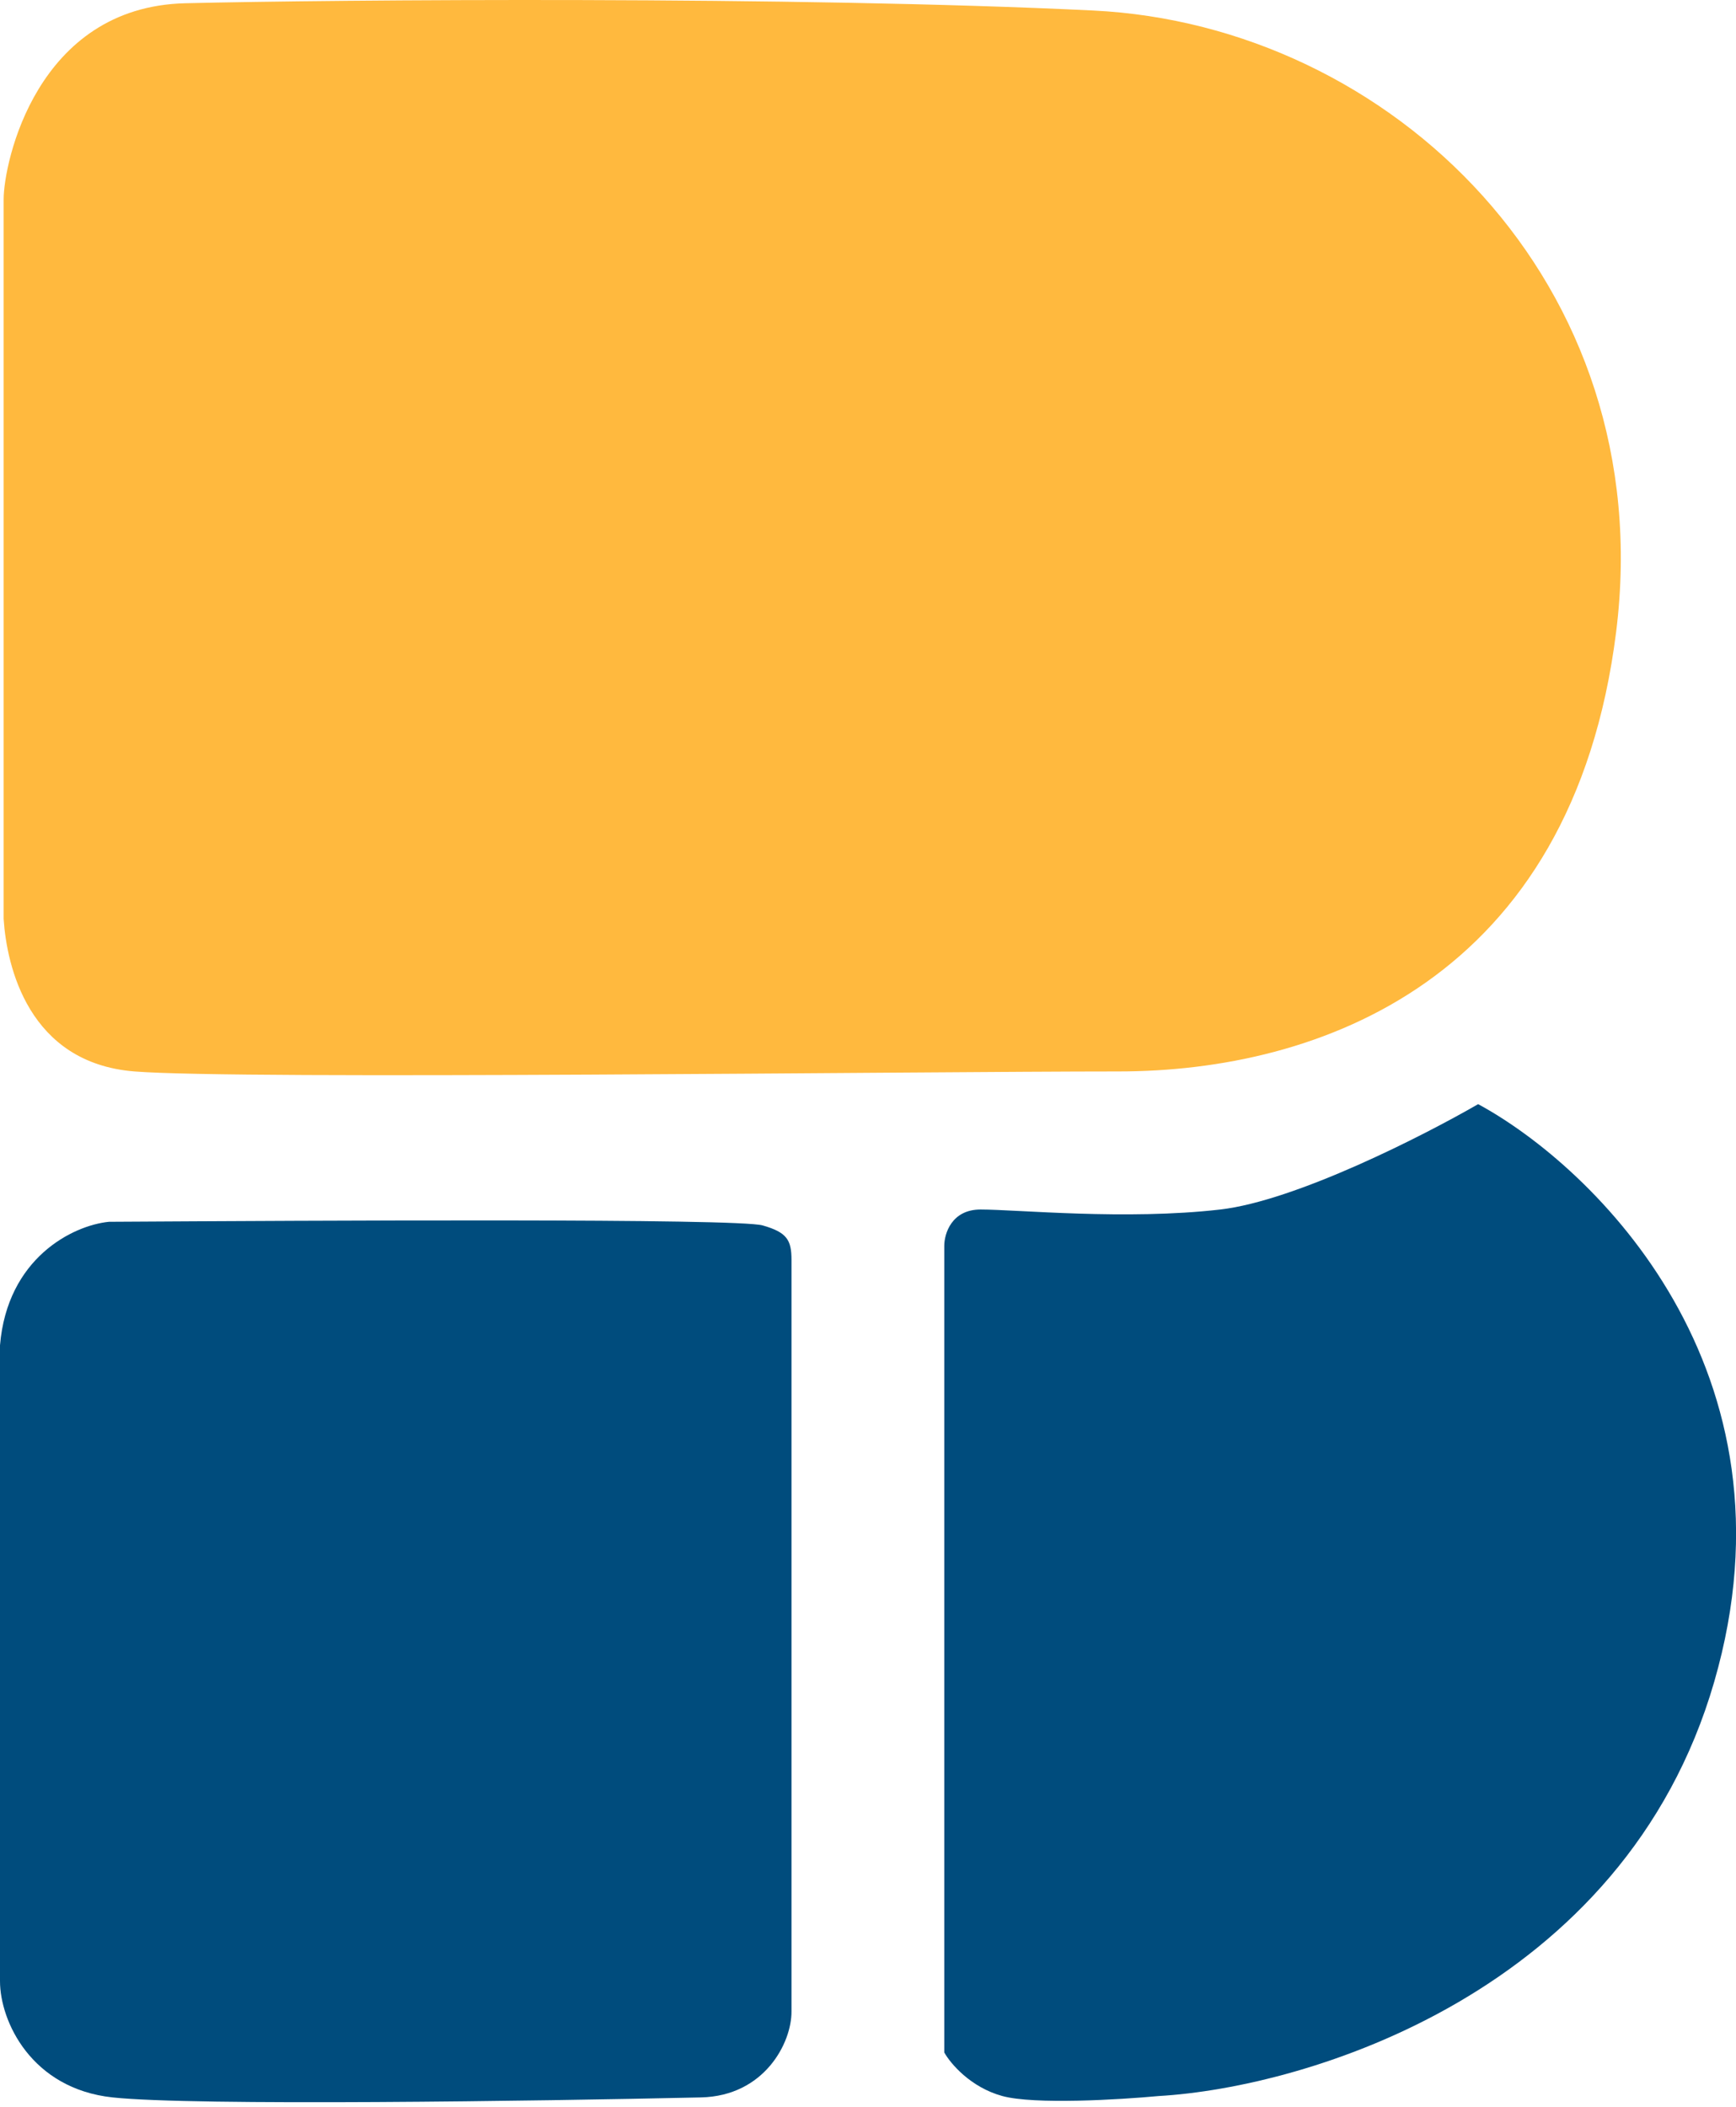
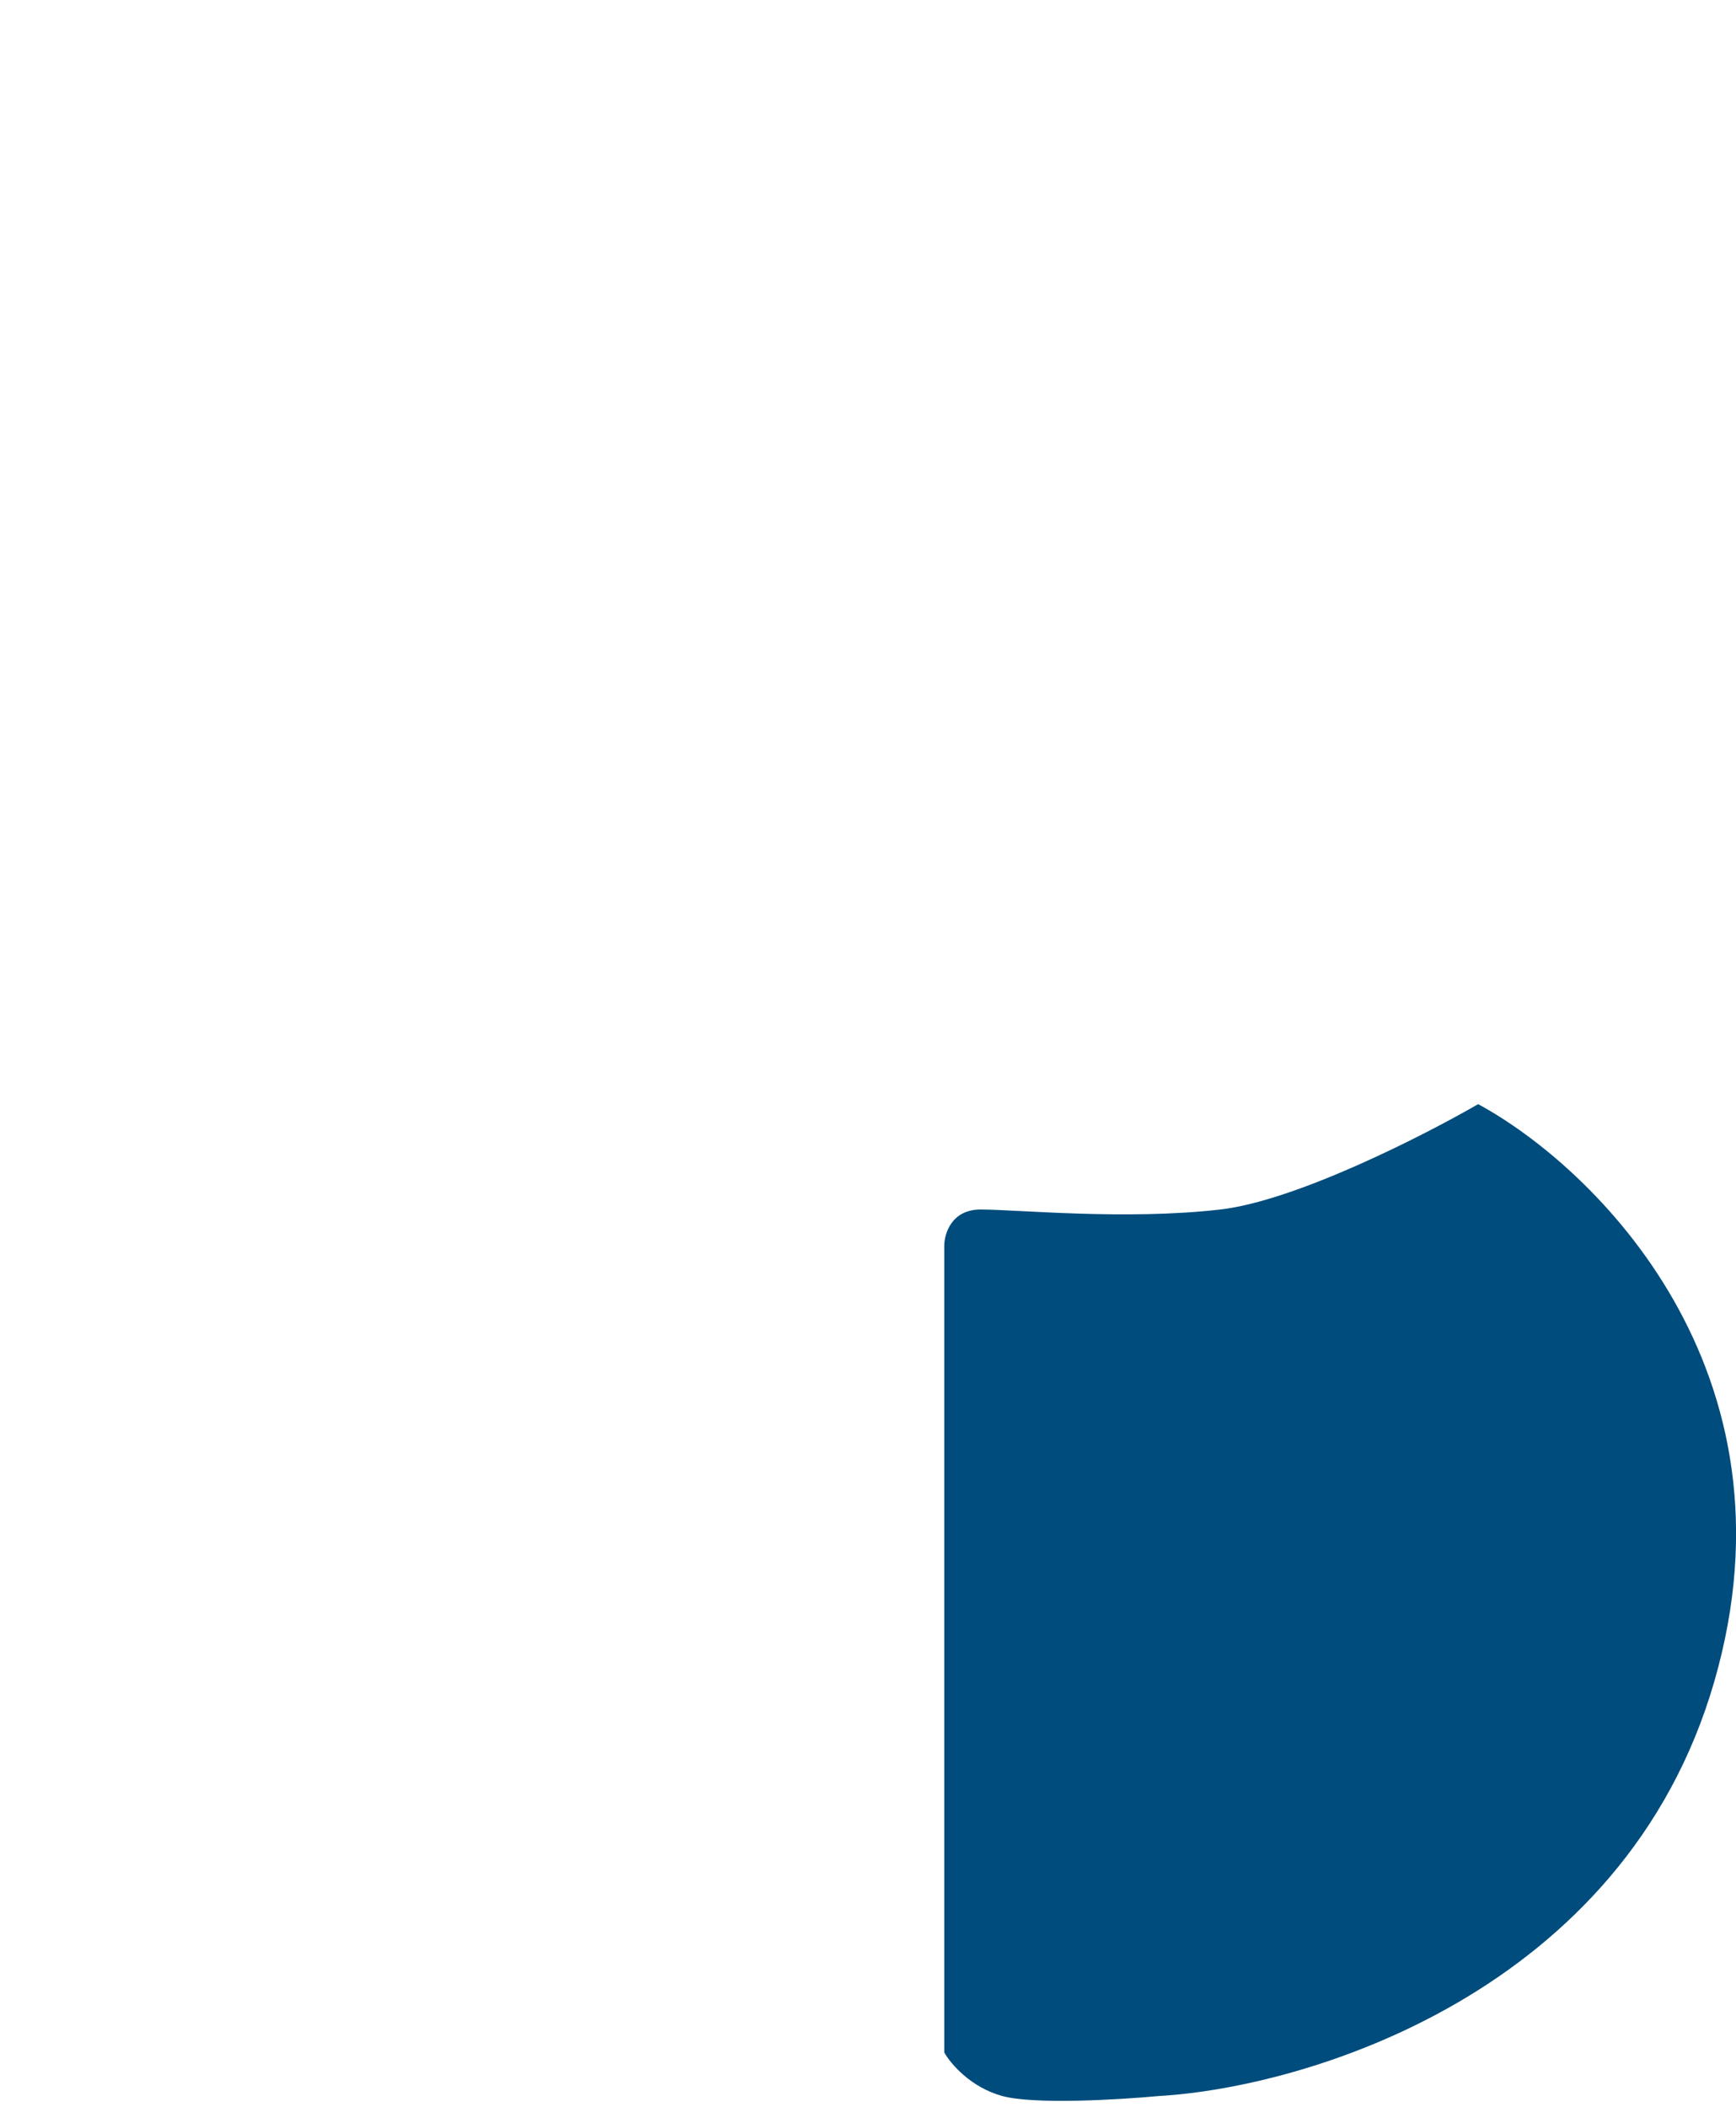
<svg xmlns="http://www.w3.org/2000/svg" width="239" height="290" viewBox="0 0 239 290" fill="none">
  <path d="M130 282.447V171.447C130 169.78 131 166.447 135 166.447C140 166.447 155 167.947 168 166.447C178.4 165.247 196 156.28 203.5 151.947C219.5 160.613 248.4 188.647 236 231.447C223.6 274.247 179.833 287.28 159.5 288.447C154.167 288.947 142.4 289.647 138 288.447C133.6 287.247 130.833 283.947 130 282.447Z" fill="#004C7D" />
-   <path d="M0 272.636V185.136C1 173.137 10 168.637 15 168.137C43.667 167.97 101.5 167.637 105 168.637C108.346 169.592 108.968 170.637 108.968 173.4V276.792C109 281.137 105.228 288.441 96.5 288.636C74.167 289.136 26.7 289.836 15.5 288.636C4.3 287.436 0 278.137 0 272.636Z" fill="#004C7D" />
-   <path d="M0.5 126.447V27.447C0.5 22.447 5 0.947 25.5 0.447C46 -0.052 109.5 -0.553 150.5 1.447C191.5 3.447 228.5 38.947 222.5 86.947C216.5 134.947 181.5 147.447 154 147.447C126.5 147.447 33.094 148.613 18.5 147.447C3.906 146.281 0.918 132.941 0.5 126.447Z" fill="#FFB93E" />
</svg>